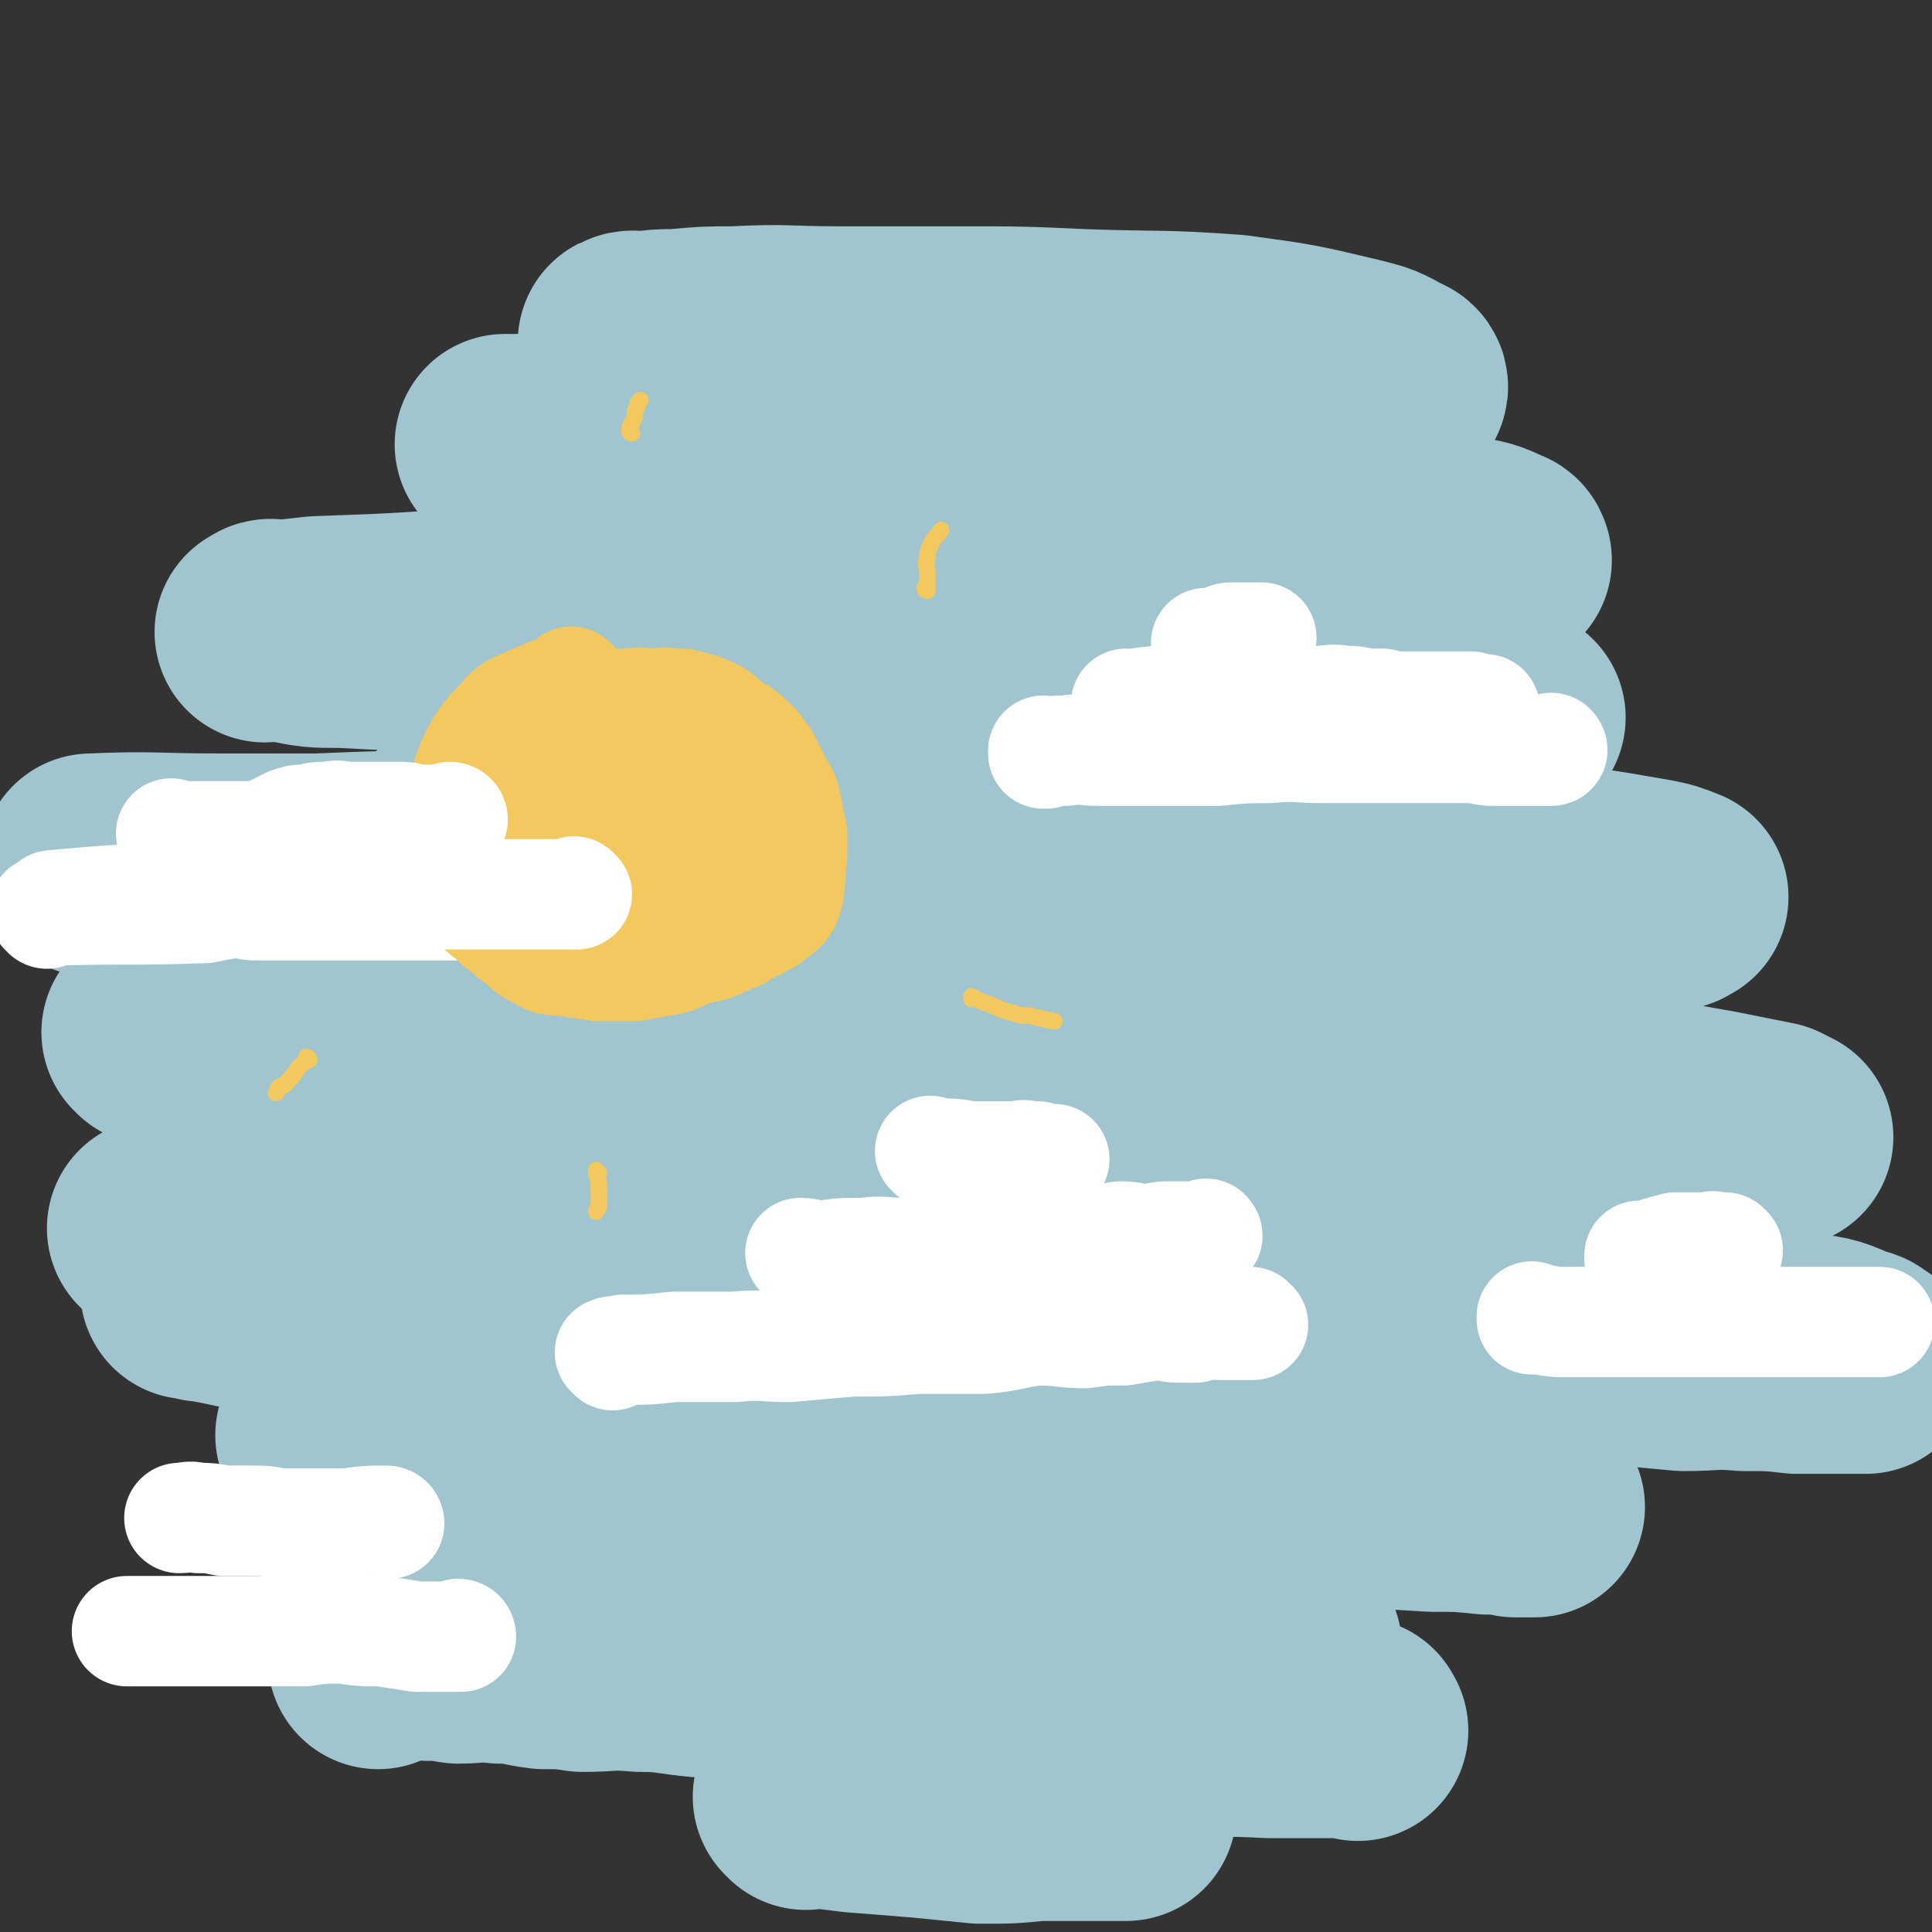
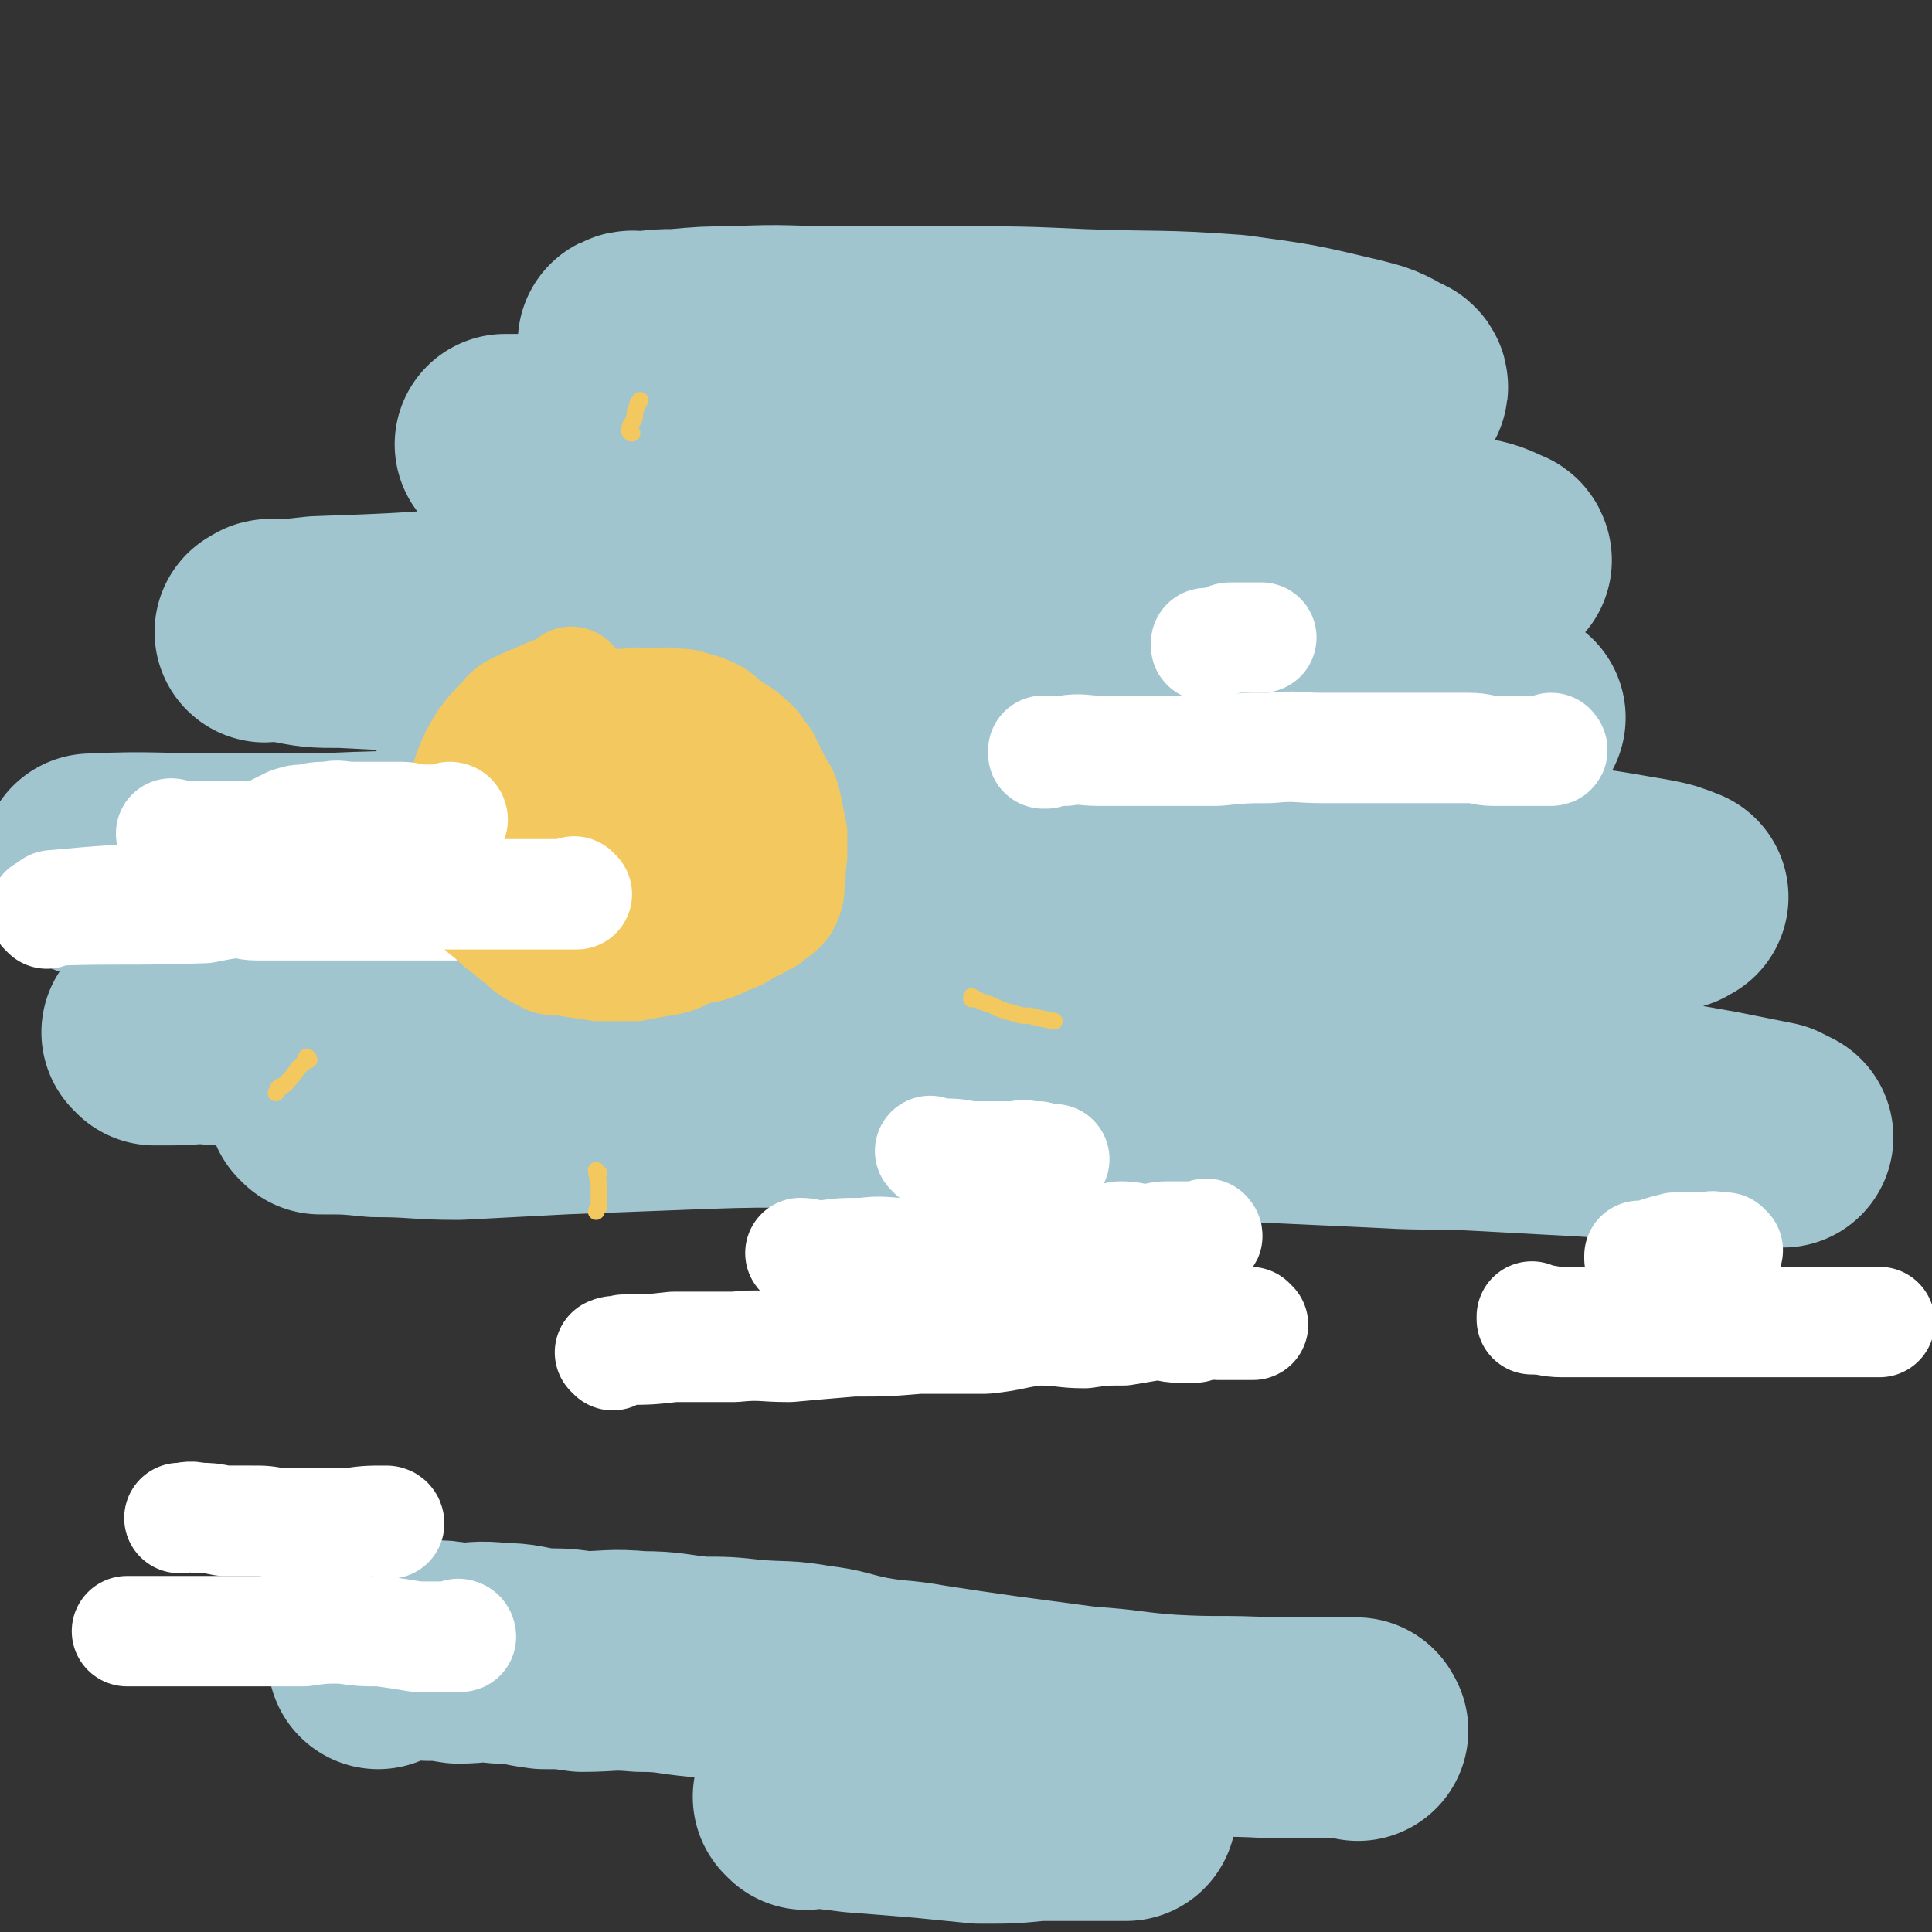
<svg xmlns="http://www.w3.org/2000/svg" viewBox="0 0 700 700" version="1.1">
  <rect x="0" y="0" width="700" height="700" fill="#333333" stroke="none" />
  <g fill="none" stroke="rgb(160,197,207)" stroke-width="80" stroke-linecap="round" stroke-linejoin="round">
    <path d="M116,400c0,0 -1,-1 -1,-1 0,0 1,0 1,1 0,0 0,0 0,0 10,0 10,0 20,1 15,0 15,1 30,1 19,-1 19,-1 38,-2 26,-1 26,-1 52,-2 29,-1 29,0 58,0 25,0 25,-1 51,0 24,1 23,1 47,3 24,1 24,1 47,2 21,1 21,1 43,2 17,1 17,0 34,1 18,1 18,1 37,2 14,1 14,0 28,1 8,0 8,0 16,1 8,0 8,0 15,1 5,0 5,-1 10,0 2,0 2,0 4,1 0,0 0,0 0,0 -2,-1 -2,-1 -4,-2 -10,-2 -10,-2 -20,-4 -17,-3 -17,-3 -33,-6 -19,-4 -19,-4 -39,-8 -21,-3 -21,-3 -42,-6 -24,-4 -24,-4 -49,-7 -25,-3 -25,-3 -49,-6 -23,-3 -23,-3 -46,-5 -24,-2 -24,-3 -48,-4 -23,-1 -23,0 -45,0 -17,0 -17,-1 -34,0 -17,0 -17,0 -34,2 -12,1 -12,1 -25,3 -8,1 -8,1 -16,2 -7,1 -7,1 -13,2 -3,0 -3,0 -7,1 -1,0 -1,0 -1,0 0,0 0,0 0,0 3,-1 3,-1 5,-1 18,-2 18,-1 35,-3 31,-4 31,-4 62,-9 35,-4 35,-5 69,-10 32,-4 32,-4 64,-7 32,-3 32,-3 64,-5 29,-3 29,-3 57,-5 21,-2 21,-3 42,-4 19,-2 19,-1 38,-2 11,-1 11,-2 21,-2 4,-1 4,0 8,0 1,0 1,-1 2,-1 0,0 0,0 0,0 -5,-2 -5,-2 -10,-3 -23,-4 -23,-4 -46,-6 -30,-3 -30,-3 -60,-4 -29,-2 -29,-1 -59,-2 -29,-1 -29,-1 -59,-2 -27,-1 -27,-2 -55,-3 -44,-2 -44,-2 -88,-3 -15,-1 -15,-1 -30,-1 -7,0 -7,0 -15,0 -7,0 -7,0 -13,0 -3,0 -3,-1 -7,-1 -1,0 -1,0 -1,0 0,0 0,0 0,0 5,-1 5,-1 10,-2 19,-2 19,-1 37,-3 29,-3 29,-4 57,-6 31,-3 31,-3 62,-5 29,-3 29,-3 58,-6 28,-3 28,-3 57,-5 23,-3 23,-3 46,-6 16,-1 16,-1 32,-2 9,-1 9,-1 18,-3 3,0 3,0 6,-1 0,0 1,-1 1,-1 -8,-2 -9,-3 -18,-5 -28,-5 -28,-5 -57,-8 -32,-3 -32,-2 -64,-4 -34,-2 -34,-2 -69,-4 -34,-2 -34,-2 -67,-3 -29,-1 -29,0 -58,-1 -27,-1 -27,-2 -54,-3 -19,0 -19,0 -38,-1 -10,0 -10,0 -20,-2 -3,0 -3,0 -6,-1 -1,0 -1,1 -2,1 0,0 0,0 0,0 10,-1 10,-1 19,-2 28,-1 28,-1 56,-3 28,-1 28,-1 56,-3 34,-1 34,-1 68,-3 33,-1 33,-1 67,-3 30,-1 30,-1 60,-4 29,-2 29,-2 59,-4 19,-1 19,-1 39,-2 8,-1 8,-2 16,-2 4,-1 5,0 8,0 0,0 0,-1 -1,-1 -6,-3 -7,-3 -13,-4 -24,-5 -25,-5 -49,-8 -29,-3 -29,-2 -58,-5 -25,-1 -25,-1 -50,-2 -25,-2 -25,-2 -50,-4 -23,-2 -23,-2 -47,-4 -17,-2 -17,-2 -34,-4 -13,-2 -13,-1 -27,-3 -9,-2 -9,-2 -18,-4 -4,-1 -4,-1 -9,-2 -2,-1 -2,-1 -4,-1 -1,0 -1,0 -1,0 0,0 0,0 0,0 7,0 7,0 15,0 21,-1 21,-1 42,-1 23,-1 23,0 45,-1 27,-1 27,-1 53,-2 29,-1 29,-2 57,-3 23,-1 23,-1 46,-3 17,-1 17,-2 34,-4 10,-1 10,-1 19,-3 5,-1 5,-1 9,-2 1,0 2,0 3,-1 1,-1 0,-2 -1,-2 -7,-4 -7,-4 -15,-6 -21,-5 -21,-5 -43,-8 -27,-2 -27,-1 -55,-2 -22,-1 -22,-1 -45,-1 -21,0 -21,0 -43,0 -19,0 -19,-1 -38,0 -10,0 -10,0 -21,1 -6,0 -6,0 -13,1 -2,0 -3,-1 -4,0 -1,0 0,0 1,1 0,0 0,0 1,0 " />
    <path d="M34,314c0,0 -1,-1 -1,-1 22,-1 23,0 47,0 17,0 17,0 35,0 24,-1 24,-1 47,-1 24,-1 24,0 47,0 23,0 23,0 46,0 23,0 23,0 46,0 20,0 20,0 39,0 17,0 17,0 33,0 17,0 17,0 33,0 12,0 12,0 24,0 9,-1 9,-1 17,-2 6,0 6,0 11,0 1,0 1,0 1,0 " />
    <path d="M56,375c0,0 0,-1 -1,-1 0,0 1,0 1,1 0,0 0,0 0,0 0,0 0,-1 -1,-1 0,0 1,0 1,1 0,0 0,0 0,0 0,0 0,-1 -1,-1 0,0 1,0 1,1 0,0 0,0 0,0 3,0 3,0 6,0 8,0 8,-1 17,0 13,0 13,0 27,1 19,2 19,2 39,3 24,2 24,1 48,2 26,1 26,1 53,2 25,1 25,1 50,2 18,2 18,2 35,4 18,2 18,2 36,3 17,2 17,2 34,3 14,1 14,1 28,1 13,0 13,0 26,-1 8,0 8,0 17,-1 2,-1 2,-1 4,-1 " />
-     <path d="M58,446c0,0 0,-1 -1,-1 0,0 1,0 1,1 0,0 0,0 0,0 0,0 0,-1 -1,-1 0,0 1,0 1,1 0,0 0,0 0,0 8,0 8,-1 16,0 13,0 13,1 27,2 16,2 16,1 33,3 22,3 21,4 43,7 24,3 24,2 48,5 22,2 22,2 45,4 23,2 24,1 47,3 22,2 22,2 44,4 20,2 20,2 40,3 21,1 21,0 42,2 20,1 20,2 40,3 14,1 14,1 29,2 15,1 15,0 30,2 12,1 12,2 25,3 11,1 11,1 22,2 10,1 10,1 21,2 11,0 11,-1 22,0 10,0 10,0 19,1 6,0 6,0 13,0 4,0 4,0 8,0 1,0 1,0 2,0 1,0 1,0 2,0 0,0 0,0 0,0 -2,-1 -2,-2 -4,-2 -8,-3 -8,-4 -16,-5 -20,-4 -20,-3 -40,-7 -24,-4 -24,-3 -48,-8 -24,-5 -24,-5 -48,-10 -24,-5 -24,-5 -48,-8 -21,-4 -21,-3 -42,-6 -23,-3 -23,-3 -45,-5 -23,-2 -23,-3 -47,-3 -24,-1 -24,0 -49,0 -23,0 -23,-1 -46,0 -21,0 -21,0 -42,2 -18,1 -18,0 -35,2 -17,2 -17,2 -33,5 -14,2 -14,2 -28,5 -8,2 -8,3 -16,5 -6,2 -6,2 -13,4 -3,1 -3,1 -6,2 -1,1 -1,1 -1,1 0,0 0,1 0,1 3,0 3,1 6,1 12,2 12,3 24,4 21,2 21,2 42,3 25,2 25,2 51,3 29,1 29,1 57,3 30,2 30,2 60,4 29,2 29,2 59,4 25,2 25,2 49,5 21,2 21,3 42,5 17,2 17,1 34,3 9,1 9,2 18,3 6,1 6,1 12,2 4,1 4,1 7,2 1,0 3,0 2,0 -1,0 -2,0 -4,0 -15,0 -15,-1 -30,0 -30,0 -30,0 -60,1 -29,0 -29,0 -59,1 -29,0 -29,0 -58,1 -27,0 -27,0 -53,0 -22,0 -22,-1 -44,0 -21,0 -21,-1 -41,1 -17,0 -17,1 -33,3 -6,0 -6,0 -13,1 -6,1 -6,1 -12,2 -3,0 -2,1 -5,1 -1,0 -1,0 -2,0 0,0 0,0 0,0 2,1 2,2 4,2 11,4 11,5 24,7 20,3 20,2 41,4 26,3 26,3 51,4 27,1 27,0 53,1 28,0 28,0 56,1 28,0 28,0 56,1 22,0 22,0 44,1 20,0 20,1 40,2 16,0 16,0 32,1 10,0 10,0 20,1 5,0 5,0 10,1 2,0 2,0 5,0 1,0 1,0 1,0 1,0 1,0 1,0 0,0 0,0 0,0 0,0 0,0 -1,0 -7,-1 -7,-2 -14,-3 -22,-1 -22,-1 -44,-2 -21,0 -21,1 -43,1 -20,0 -20,0 -41,0 -18,-1 -18,-1 -36,-1 -15,-1 -15,0 -30,0 -16,0 -16,-1 -33,0 -13,0 -13,0 -27,2 -11,0 -11,0 -21,1 -7,1 -7,1 -13,3 -5,0 -5,1 -9,2 -3,0 -3,0 -6,1 -2,0 -2,0 -3,1 -1,0 -1,0 -2,1 0,0 0,0 0,0 0,0 0,0 0,0 0,0 -1,-1 -1,-1 4,3 4,5 10,8 10,5 10,4 21,8 12,4 12,4 24,7 11,3 11,3 22,5 13,2 13,1 26,3 12,2 12,2 24,3 9,2 9,1 19,2 10,1 10,2 19,3 8,1 8,2 17,2 7,1 7,1 14,1 7,0 7,0 13,1 5,0 5,0 9,1 3,0 3,0 6,1 2,0 3,-1 5,0 1,0 1,0 2,0 1,0 1,0 2,1 1,0 1,0 2,0 0,0 0,0 0,0 0,0 0,0 0,0 1,0 0,-1 0,-1 0,0 0,0 0,1 0,0 0,0 0,0 1,0 0,-1 0,-1 0,0 0,0 0,1 0,0 0,0 0,0 1,0 0,-1 0,-1 0,0 0,0 0,1 1,0 1,0 1,0 " />
    <path d="M492,627c0,0 -1,-1 -1,-1 0,0 0,0 0,0 0,0 0,0 0,0 1,1 0,0 0,0 0,0 0,0 0,0 0,0 0,0 0,0 1,1 0,0 0,0 0,0 1,0 0,0 -15,0 -15,0 -31,0 -18,-1 -18,0 -36,-1 -15,-1 -15,-2 -31,-3 -15,-2 -15,-2 -30,-4 -14,-2 -14,-2 -27,-4 -11,-2 -11,-1 -22,-3 -10,-2 -10,-3 -19,-4 -11,-2 -11,-1 -23,-2 -9,-1 -9,-1 -18,-1 -11,-1 -11,-2 -22,-2 -11,-1 -11,0 -21,0 -7,-1 -7,-1 -14,-1 -8,-1 -8,-2 -16,-2 -8,-1 -8,0 -15,0 -6,-1 -6,-1 -11,-1 -4,-1 -4,0 -7,0 -2,0 -2,0 -5,0 -1,0 -1,0 -3,0 -1,0 -1,0 -1,0 0,0 0,0 0,0 0,0 -1,-1 -1,-1 0,0 1,0 1,1 -1,1 -1,1 -2,3 " />
    <path d="M292,652c0,0 -1,-1 -1,-1 0,0 0,0 1,0 0,0 0,0 0,0 0,1 -1,0 -1,0 0,0 0,0 1,0 0,0 0,0 0,0 0,1 -1,0 -1,0 0,0 1,0 2,0 9,1 9,1 17,2 13,1 13,1 25,2 10,1 10,1 20,2 11,0 11,0 21,-1 7,0 7,0 15,0 5,0 5,0 10,0 3,0 3,0 5,0 1,0 1,0 2,0 0,0 0,0 0,0 0,0 0,0 0,0 0,0 0,0 0,0 " />
  </g>
  <g fill="none" stroke="rgb(255,255,255)" stroke-width="40" stroke-linecap="round" stroke-linejoin="round">
    <path d="M17,331c0,0 -1,-1 -1,-1 28,-1 29,0 58,-1 5,-1 5,-1 11,-2 4,0 4,1 8,1 5,0 5,0 9,0 4,0 4,0 8,0 4,0 4,0 8,0 5,0 5,0 10,0 5,0 5,0 9,0 3,0 3,0 6,0 4,0 4,0 8,0 3,0 3,0 6,0 4,0 4,0 8,0 3,0 3,0 6,0 2,0 2,0 5,0 2,0 2,0 4,0 1,0 1,0 3,0 0,0 0,0 1,0 0,0 0,0 1,0 0,0 0,0 1,0 0,0 0,0 1,0 0,0 0,0 0,0 0,0 0,0 1,0 0,0 0,0 0,0 0,0 -1,-1 -1,-1 0,0 0,0 1,1 " />
    <path d="M63,303c0,0 0,-1 -1,-1 0,0 1,0 1,1 0,0 0,0 0,0 0,0 0,-1 -1,-1 0,0 1,0 1,1 0,0 0,0 0,0 0,0 0,-1 -1,-1 0,0 1,1 1,1 6,0 6,0 13,0 6,0 6,0 12,0 7,0 7,0 14,1 6,0 6,0 12,1 5,0 5,0 10,0 3,0 3,0 7,0 1,0 1,0 2,0 1,0 1,0 2,0 1,0 1,0 1,0 0,0 0,0 0,0 1,0 0,-1 0,-1 0,0 0,0 1,1 " />
    <path d="M379,273c0,0 -1,-1 -1,-1 0,0 0,0 0,1 0,0 0,0 0,0 1,0 0,-1 0,-1 0,0 0,0 0,1 0,0 0,0 0,0 1,0 0,-1 0,-1 0,0 0,0 0,1 0,0 0,0 0,0 4,-1 4,-1 8,-1 6,-1 6,0 12,0 6,0 6,0 12,0 8,0 8,0 15,0 8,0 8,0 16,0 10,-1 10,-1 19,-1 10,-1 10,0 19,0 7,0 7,0 14,0 6,0 6,0 11,0 4,0 4,0 9,0 3,0 3,0 6,0 2,0 2,0 5,0 4,0 4,0 8,0 5,0 5,1 9,1 3,0 3,0 5,0 2,0 2,0 4,0 2,0 2,0 4,0 1,0 1,0 3,0 1,0 1,0 2,0 0,0 0,0 1,0 0,0 0,0 0,0 1,0 1,0 1,0 1,0 1,0 1,0 0,0 0,0 0,0 1,0 0,-1 0,-1 0,0 0,0 0,1 0,0 0,0 0,0 1,0 0,-1 0,-1 0,0 0,0 0,1 " />
-     <path d="M409,256c0,0 -1,-1 -1,-1 0,0 0,0 0,1 0,0 0,0 0,0 1,0 0,-1 0,-1 0,0 0,0 0,1 0,0 0,0 0,0 1,0 0,-1 0,-1 0,0 0,1 0,1 2,0 2,-1 3,-1 7,-1 7,-1 13,-1 6,-1 6,0 12,0 5,0 5,0 11,0 5,0 5,0 11,0 5,0 5,0 10,0 5,0 5,0 9,0 5,0 5,-1 10,0 4,0 4,0 7,1 4,0 4,0 7,0 3,1 3,1 6,1 1,0 1,0 3,0 2,0 2,0 4,0 2,0 2,0 4,0 2,0 2,0 3,0 2,0 2,0 4,0 2,0 2,0 3,0 1,0 1,0 2,0 0,0 0,0 1,0 1,0 1,0 2,0 2,1 2,1 4,1 1,0 1,0 1,0 " />
    <path d="M438,234c0,0 -1,-1 -1,-1 0,0 0,0 0,1 0,0 0,0 0,0 1,0 0,-1 0,-1 0,0 0,0 0,1 0,0 0,0 0,0 1,0 0,-1 0,-1 0,0 0,0 0,1 0,0 0,0 0,0 1,0 0,-1 0,-1 0,0 0,0 0,1 0,0 0,0 0,0 3,-1 3,-1 6,-2 2,-1 2,-1 4,-1 2,0 2,0 3,0 2,0 2,0 4,0 1,0 1,0 2,0 1,0 1,0 1,0 " />
    <path d="M222,491c0,0 -1,-1 -1,-1 0,0 0,0 1,1 0,0 0,0 0,0 0,0 -1,-1 -1,-1 0,0 0,0 1,1 0,0 0,0 0,0 0,0 -1,-1 -1,-1 2,-1 3,0 5,-1 9,0 9,0 18,-1 11,0 11,0 22,0 10,-1 10,0 20,0 11,-1 11,-1 23,-2 12,0 12,0 24,-1 12,0 12,0 24,0 10,-1 10,-2 19,-3 9,0 9,1 17,1 7,-1 7,-1 14,-1 6,-1 6,-1 12,-2 4,0 4,1 8,1 3,0 3,0 6,0 2,-1 2,-1 4,-1 2,-1 2,0 4,0 1,0 1,0 3,0 2,0 2,0 3,0 2,0 2,0 3,0 1,0 1,0 2,0 1,0 1,0 1,0 0,0 0,0 0,0 1,0 0,-1 0,-1 0,0 0,0 0,1 0,0 0,0 0,0 1,0 1,0 1,0 0,0 0,0 0,0 " />
    <path d="M291,455c0,0 -1,-1 -1,-1 0,0 0,0 1,1 0,0 0,0 0,0 0,0 -1,-1 -1,-1 0,0 0,0 1,1 0,0 0,0 0,0 0,0 -1,-1 -1,-1 3,0 4,1 8,1 7,-1 7,-1 15,-1 7,-1 7,0 15,0 7,-1 7,-1 15,-1 7,0 7,-1 14,-1 6,0 6,0 13,0 5,0 5,0 11,0 4,-1 4,-1 9,-1 2,-1 2,-1 4,-1 3,-1 3,0 5,0 2,0 2,0 3,0 2,-1 2,-2 4,-2 5,0 5,1 9,1 4,0 4,-1 8,-1 3,0 3,0 6,0 2,0 2,0 4,0 2,0 2,0 3,0 0,0 0,0 0,0 1,0 1,0 1,0 0,0 0,0 0,0 1,0 0,-1 0,-1 0,0 0,0 0,1 " />
    <path d="M338,418c0,0 -1,-1 -1,-1 0,0 0,0 1,1 0,0 0,0 0,0 0,0 -1,-1 -1,-1 0,0 0,0 1,1 0,0 0,0 0,0 0,0 -1,-1 -1,-1 0,0 0,0 1,1 0,0 0,0 0,0 1,0 1,0 2,0 6,0 6,0 11,1 4,0 4,0 9,0 4,0 4,0 8,0 2,0 2,-1 5,0 2,0 2,0 3,0 2,1 2,1 3,1 1,0 1,0 1,0 1,0 1,0 2,0 0,0 0,0 0,0 " />
    <path d="M556,478c0,0 -1,-1 -1,-1 0,0 0,0 0,1 0,0 0,0 0,0 1,0 0,-1 0,-1 0,0 0,0 0,1 0,0 0,0 0,0 1,0 0,-1 0,-1 0,0 0,0 0,1 0,0 0,0 0,0 6,0 6,1 11,1 8,0 8,0 17,0 6,0 6,0 13,0 7,0 7,0 14,0 7,0 7,0 13,0 5,0 5,0 9,0 6,0 6,0 12,0 4,0 4,0 8,0 3,0 3,0 6,0 2,0 2,0 4,0 2,0 2,0 4,0 2,0 2,0 3,0 2,0 2,0 3,0 2,0 2,0 3,0 1,0 1,0 2,0 1,0 1,0 1,0 1,0 1,0 2,0 1,0 1,0 1,0 0,0 0,0 0,0 " />
    <path d="M595,456c-1,0 -1,-1 -1,-1 0,0 0,0 0,1 0,0 0,0 0,0 0,0 0,-1 0,-1 0,0 0,0 0,1 0,0 0,0 0,0 0,0 0,-1 0,-1 0,0 0,0 0,1 0,0 0,0 0,0 3,-1 3,-1 6,-2 3,-1 3,-1 7,-2 3,0 3,0 7,0 2,0 2,0 4,0 2,0 2,-1 4,0 1,0 1,0 3,0 0,0 0,0 1,1 0,0 0,0 0,0 " />
  </g>
  <g fill="none" stroke="rgb(243,200,95)" stroke-width="40" stroke-linecap="round" stroke-linejoin="round">
    <path d="M208,248c0,0 -1,-1 -1,-1 0,0 0,0 1,1 0,0 0,0 0,0 0,0 -1,-1 -1,-1 0,0 0,0 1,1 0,0 0,0 0,0 -7,3 -7,2 -13,5 -5,2 -5,2 -9,4 -3,2 -3,3 -5,5 -3,3 -3,3 -6,7 -3,5 -3,5 -5,10 -2,6 -2,6 -4,12 -1,5 -1,5 -2,10 0,4 0,4 0,8 0,2 -1,3 1,5 2,6 2,6 6,11 3,4 3,4 7,7 3,3 3,3 6,5 2,2 2,2 5,4 3,3 3,3 7,5 3,2 4,2 8,2 6,1 6,1 13,2 6,0 7,0 13,0 5,-1 5,-1 11,-2 6,-1 5,-2 11,-4 6,-1 6,-1 12,-4 4,-1 4,-2 8,-4 3,-1 3,-2 6,-3 2,-2 3,-2 5,-4 1,-1 1,-1 2,-3 1,-3 1,-3 1,-6 1,-5 0,-5 1,-10 0,-4 0,-4 0,-8 -1,-5 -1,-5 -2,-10 -1,-5 -2,-5 -4,-9 -2,-4 -2,-4 -4,-8 -3,-3 -2,-4 -6,-7 -3,-3 -3,-2 -7,-5 -3,-2 -2,-2 -5,-4 -4,-2 -4,-2 -8,-3 -3,-1 -3,-1 -7,-1 -4,-1 -4,0 -7,0 -4,0 -4,-1 -9,0 -3,0 -3,0 -6,1 -4,1 -4,2 -7,3 -4,2 -4,1 -7,3 -4,2 -4,2 -6,4 -3,3 -3,3 -5,6 -2,4 -2,4 -3,9 -1,5 -1,5 -2,11 0,5 0,5 0,9 0,5 0,5 1,10 1,4 1,4 3,8 2,3 2,3 4,6 3,3 3,3 6,5 4,2 4,2 9,3 4,1 4,1 8,2 3,0 3,0 6,1 3,0 3,0 6,0 4,-1 4,0 8,-1 3,-1 3,-2 7,-3 3,-2 3,-2 6,-3 3,-3 3,-3 7,-5 3,-3 3,-3 6,-5 3,-4 3,-4 6,-8 2,-2 1,-2 3,-5 1,-3 1,-3 2,-6 0,-4 -1,-4 -1,-7 -1,-4 0,-4 -1,-7 -1,-4 -1,-4 -3,-7 -2,-3 -3,-3 -5,-5 -3,-3 -2,-3 -5,-5 -3,-2 -3,-2 -6,-3 -2,-1 -2,0 -4,0 -3,-1 -3,-1 -5,-1 -5,0 -5,0 -9,2 -2,0 -2,0 -3,2 -2,1 -2,1 -3,2 -1,1 -1,1 -1,3 -1,1 -1,1 -1,3 -1,3 -1,3 -1,5 -1,2 -1,2 0,4 0,2 0,2 1,4 2,3 2,4 4,6 3,3 4,3 8,5 4,3 4,3 8,4 5,2 5,2 10,2 3,1 3,1 7,1 2,0 2,0 4,0 2,0 2,0 3,0 1,0 2,0 2,0 1,-1 1,-1 1,-2 1,-1 1,-1 1,-2 0,-3 1,-3 0,-5 -1,-3 -1,-4 -3,-7 -3,-4 -3,-4 -7,-9 -4,-4 -4,-4 -9,-8 -5,-3 -5,-3 -11,-6 -5,-2 -5,-2 -10,-4 -4,-1 -4,-1 -8,-1 -3,-1 -3,0 -6,0 -2,0 -2,-1 -4,0 -2,0 -2,1 -3,1 -2,1 -2,0 -3,1 -1,0 0,1 0,2 -1,2 -1,2 -1,5 0,2 1,2 1,4 1,2 0,2 1,4 1,3 1,3 3,6 1,2 1,2 3,4 1,1 2,1 3,2 1,1 2,1 3,2 0,0 0,0 1,1 0,0 0,0 1,1 0,0 0,0 1,0 0,0 0,0 0,0 0,0 0,0 1,0 " />
  </g>
  <g fill="none" stroke="rgb(243,200,95)" stroke-width="6" stroke-linecap="round" stroke-linejoin="round">
    <path d="M112,384c0,0 -1,-1 -1,-1 0,0 1,0 1,1 0,0 0,0 0,0 0,0 -1,-1 -1,-1 0,0 1,0 1,1 0,0 0,0 0,0 0,0 -1,-1 -1,-1 0,0 1,0 1,1 -2,1 -2,1 -4,3 -2,3 -2,3 -4,5 -1,2 -2,1 -3,2 -1,1 0,1 -1,2 0,0 0,0 0,0 0,0 0,0 0,0 " />
    <path d="M217,425c0,0 -1,-1 -1,-1 0,0 0,0 1,1 0,0 0,0 0,0 0,0 -1,-1 -1,-1 0,0 0,0 1,1 0,0 0,0 0,0 0,0 -1,-1 -1,-1 0,0 0,0 1,1 0,0 0,0 0,0 0,0 -1,-1 -1,-1 0,2 1,3 1,7 0,3 0,3 0,6 0,1 -1,1 -1,2 " />
    <path d="M353,362c0,0 -1,-1 -1,-1 0,0 0,0 0,1 0,0 0,0 0,0 1,0 0,-1 0,-1 0,0 0,0 0,1 0,0 0,0 0,0 1,0 0,-1 0,-1 0,0 0,0 0,1 0,0 0,0 0,0 1,0 0,-1 0,-1 2,1 3,2 7,3 4,2 4,2 8,3 3,1 3,1 6,1 4,1 4,1 9,2 0,0 0,0 0,0 " />
-     <path d="M336,214c0,0 -1,-1 -1,-1 0,0 0,1 1,1 0,0 0,0 0,0 0,0 -1,-1 -1,-1 0,0 0,1 1,1 0,0 0,0 0,0 0,0 -1,-1 -1,-1 0,0 0,1 1,1 0,0 0,0 0,0 0,0 -1,-1 -1,-1 0,0 0,1 1,1 0,-3 0,-3 0,-6 0,-3 -1,-3 0,-6 0,-2 0,-2 1,-4 1,-3 2,-3 4,-6 0,0 0,0 0,0 " />
    <path d="M229,157c0,0 -1,-1 -1,-1 0,0 0,1 1,1 0,0 0,0 0,0 0,0 -1,-1 -1,-1 0,0 0,1 1,1 0,0 0,0 0,0 0,0 -1,0 -1,-1 0,-2 1,-2 2,-5 0,-2 0,-2 1,-4 0,-1 0,-1 1,-2 0,0 0,0 0,0 " />
  </g>
  <g fill="none" stroke="rgb(255,255,255)" stroke-width="40" stroke-linecap="round" stroke-linejoin="round">
    <path d="M20,329c0,0 -1,-1 -1,-1 22,-2 24,-2 47,-3 5,-1 5,0 10,0 5,0 5,0 9,0 5,-1 5,-1 10,-1 4,-1 4,0 8,0 3,0 3,0 6,0 3,0 3,0 6,0 3,0 3,0 6,0 4,0 4,0 7,0 4,0 4,0 8,0 4,0 4,0 8,0 4,0 4,0 9,0 3,0 3,0 7,0 3,0 3,0 6,0 2,0 2,0 4,0 3,0 3,0 5,0 3,0 3,0 6,0 2,0 2,0 4,0 3,0 3,0 5,0 2,0 2,0 4,0 2,0 2,0 4,0 2,0 2,0 4,0 2,0 2,0 3,0 1,0 1,0 2,0 0,0 0,0 1,0 0,0 0,0 1,0 0,0 0,0 0,0 0,0 -1,-1 -1,-1 " />
    <path d="M164,297c0,0 -1,-1 -1,-1 0,0 1,0 1,1 0,0 0,0 0,0 0,0 -1,-1 -1,-1 0,0 1,0 1,1 0,0 0,0 0,0 -2,0 -2,0 -3,0 -4,0 -4,0 -9,0 -3,0 -3,-1 -7,-1 -4,0 -4,0 -8,0 -5,0 -5,0 -9,0 -5,0 -5,-1 -9,0 -4,0 -4,0 -8,1 -3,0 -3,0 -6,1 -4,2 -4,2 -8,4 -1,1 -1,1 -2,2 " />
    <path d="M167,593c0,0 -1,-1 -1,-1 0,0 1,0 1,1 0,0 0,0 0,0 0,0 -1,-1 -1,-1 0,0 1,0 1,1 0,0 0,0 0,0 -2,0 -2,0 -5,0 -5,0 -5,0 -11,0 -6,-1 -6,-1 -13,-2 -7,0 -7,0 -14,-1 -7,0 -7,0 -14,1 -8,0 -8,0 -15,0 -9,0 -9,0 -18,0 -6,0 -6,0 -13,0 -5,0 -5,0 -9,0 -3,0 -3,0 -5,0 -2,0 -2,0 -3,0 -1,0 -1,0 -1,0 " />
    <path d="M141,552c0,0 -1,-1 -1,-1 0,0 1,0 1,1 0,0 0,0 0,0 0,0 -1,-1 -1,-1 0,0 1,0 1,1 0,0 0,0 0,0 0,0 0,-1 -1,-1 -7,0 -7,0 -14,1 -7,0 -7,0 -13,0 -6,0 -6,0 -12,0 -5,-1 -5,-1 -10,-1 -5,0 -5,0 -10,0 -5,-1 -5,-1 -9,-1 -4,-1 -4,0 -7,0 0,0 0,0 0,0 " />
  </g>
</svg>